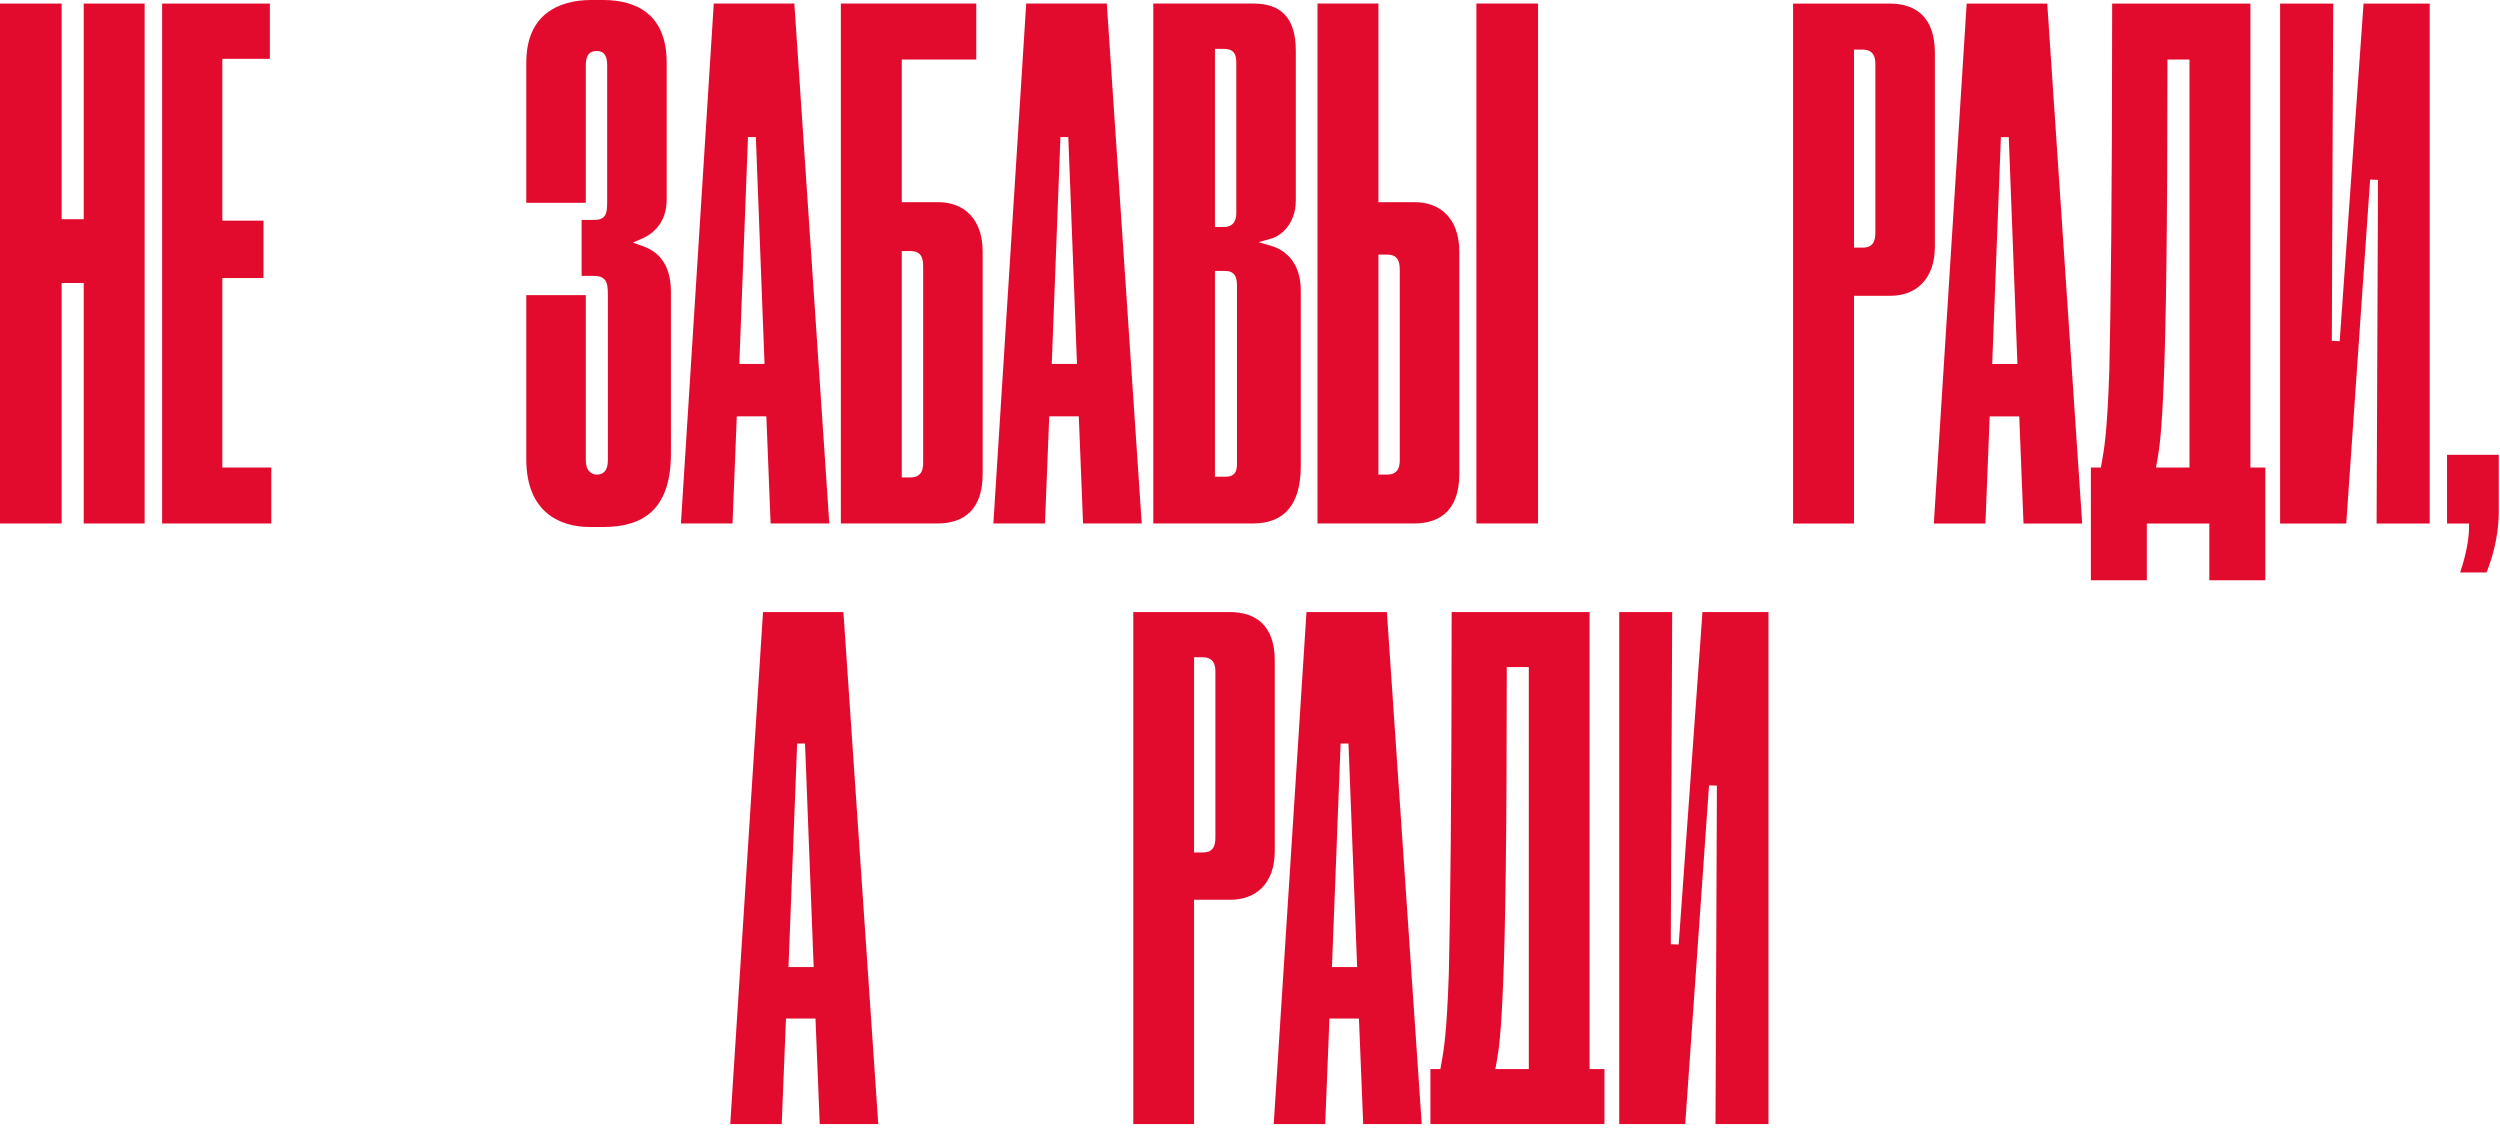
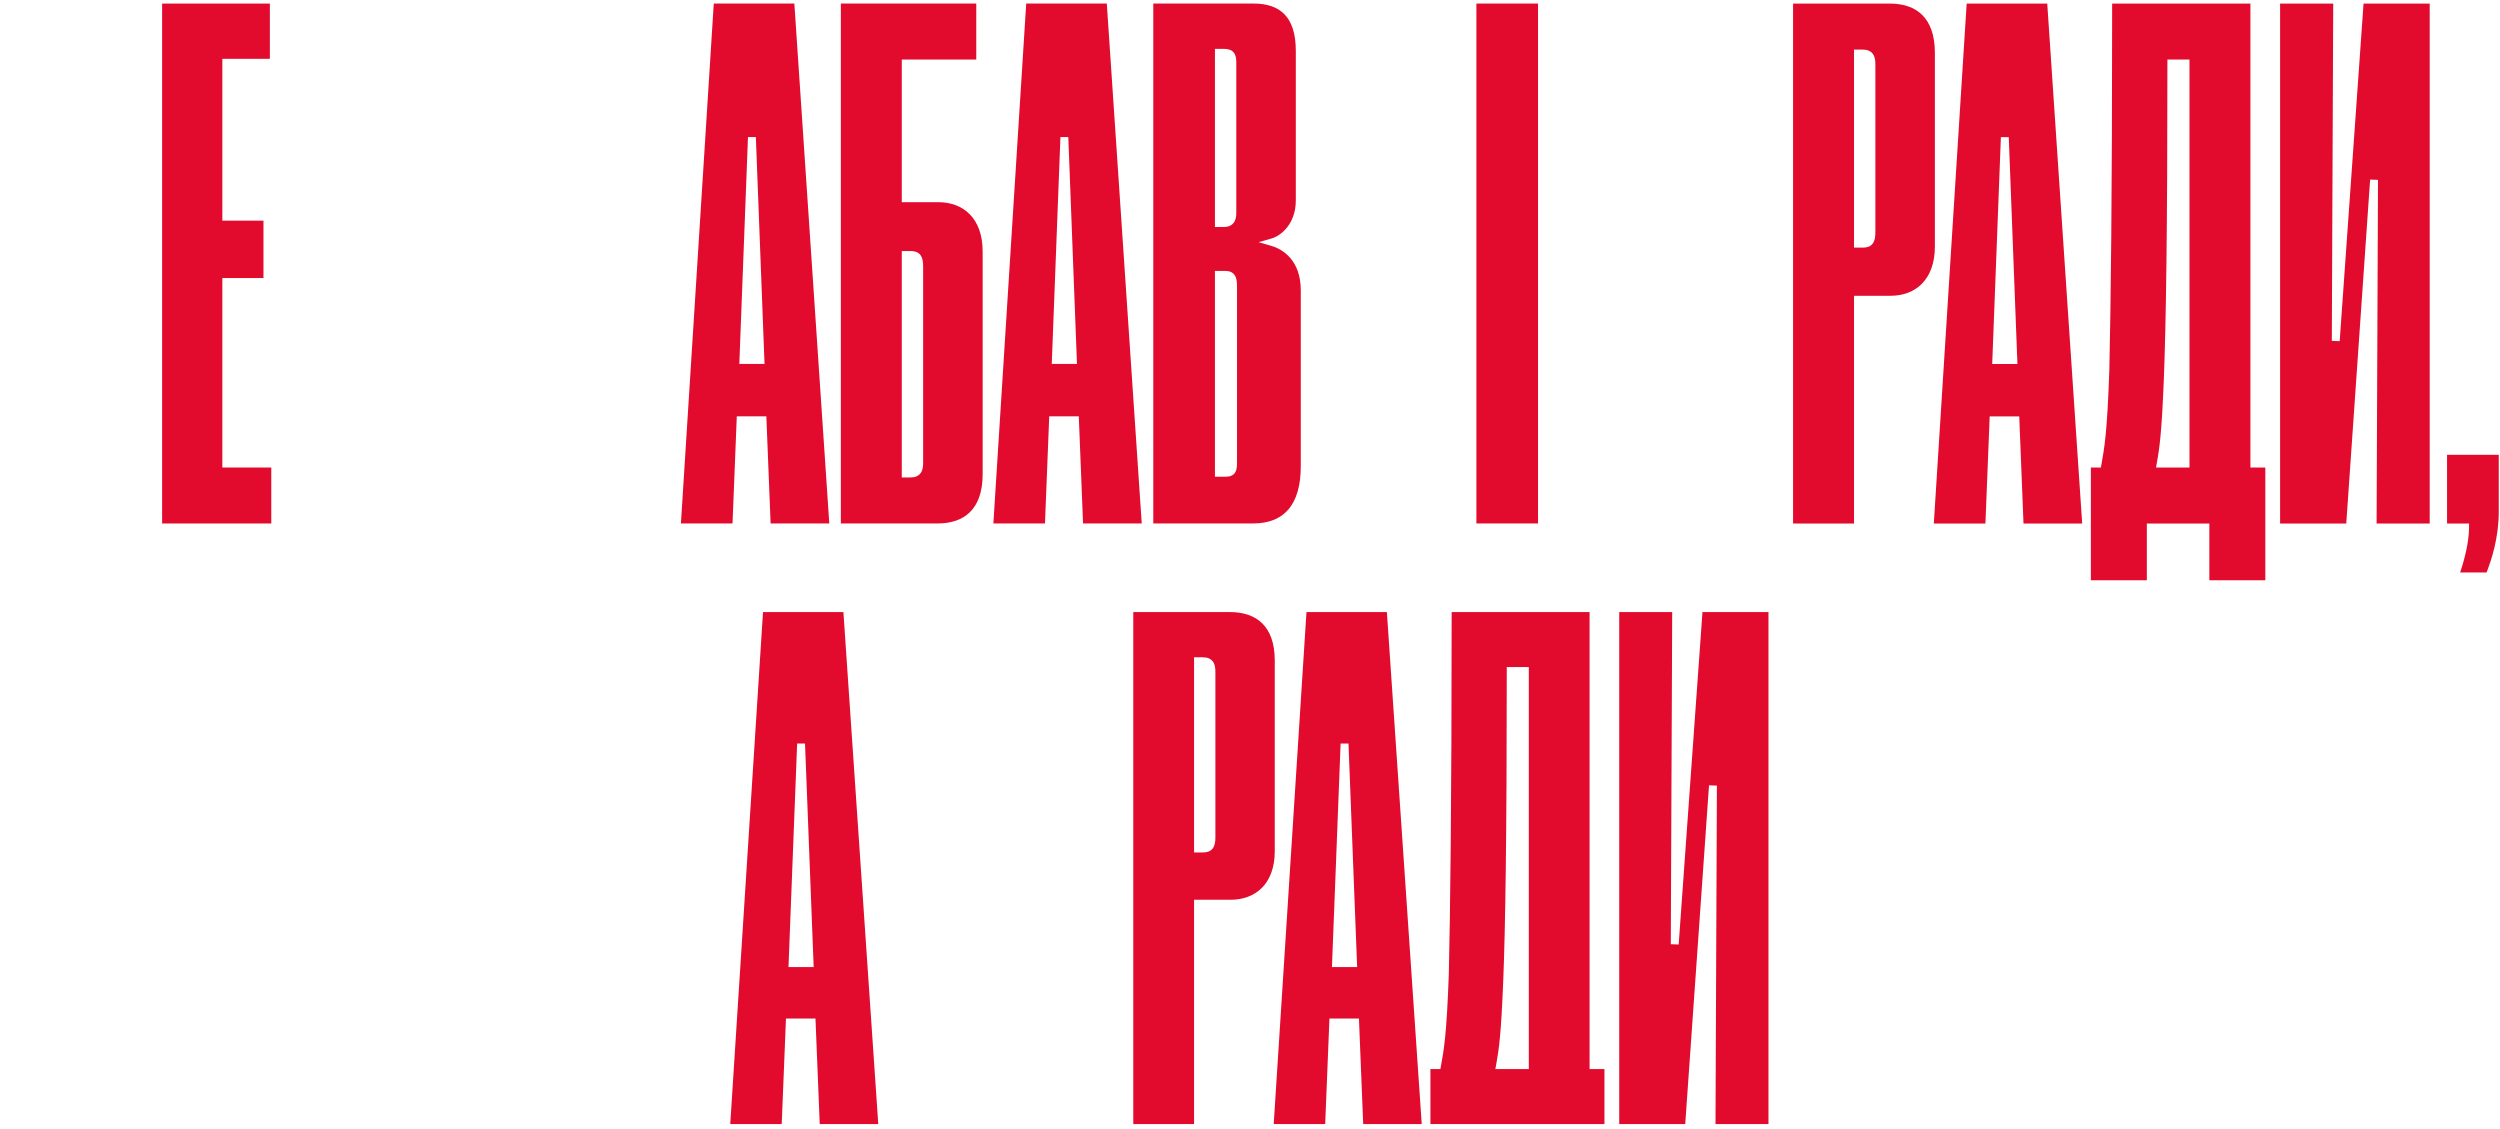
<svg xmlns="http://www.w3.org/2000/svg" width="394" height="178" viewBox="0 0 394 178" fill="none">
-   <path d="M386.823 90.841C386.897 90.654 386.976 90.446 387.057 90.219C387.067 90.191 387.077 90.162 387.087 90.133C386.996 90.393 386.907 90.631 386.823 90.841Z" fill="#E20B2D" />
  <path fill-rule="evenodd" clip-rule="evenodd" d="M297.956 46.616H292.192V82.505H282.589V0.566H297.844C299.97 0.566 301.721 1.149 302.941 2.357C304.159 3.562 304.937 5.478 304.937 8.33V38.852C304.937 41.521 304.139 43.449 302.906 44.706C301.673 45.965 299.943 46.616 297.956 46.616ZM293.595 7.82H292.192V39.026H293.595C294.176 39.026 294.757 38.897 295.14 38.386C295.482 37.931 295.558 37.298 295.558 36.616V10.119C295.558 9.603 295.508 9.018 295.202 8.558C294.855 8.037 294.286 7.82 293.595 7.82Z" fill="#E20B2D" />
  <path fill-rule="evenodd" clip-rule="evenodd" d="M312.903 82.505L313.574 65.623H318.233L318.904 82.505H328.152L322.646 0.566H309.946L304.77 82.505H312.903ZM313.972 57.362L315.339 21.611H316.58L317.946 57.362H313.972Z" fill="#E20B2D" />
  <path fill-rule="evenodd" clip-rule="evenodd" d="M332.429 58.432C332.651 48.651 332.873 31.701 332.876 0.566H354.665V73.685H357.013V91.449H348.193V82.505H338.342V91.449H329.522V73.685H331.096L331.189 73.175C331.643 70.678 332.092 68.188 332.428 58.439L332.429 58.432ZM339.917 72.953L339.784 73.685H345.062V9.386H341.584V10.007C341.584 36.504 341.36 51.139 341.026 59.623C340.691 68.108 340.357 70.535 339.917 72.953Z" fill="#E20B2D" />
  <path d="M372.495 0.566L368.734 53.766L367.494 53.719L367.715 0.566H359.344V82.505H369.771L373.532 28.3L374.773 28.345L374.552 82.505H382.922V0.566H372.495Z" fill="#E20B2D" />
  <path d="M387.715 90.219H391.882C392.659 88.254 393.804 84.741 393.804 80.666V71.673H385.655V82.505H389.121V83.126C389.121 85.421 388.363 88.349 387.715 90.219Z" fill="#E20B2D" />
-   <path d="M82.943 72.386V46.51H92.322V72.498C92.322 73.24 92.475 73.828 92.816 74.237C93.175 74.669 93.653 74.796 94.062 74.796C94.501 74.796 95.004 74.682 95.362 74.221C95.688 73.803 95.801 73.211 95.801 72.498V46.448C95.801 45.908 95.78 45.454 95.717 45.081C95.654 44.711 95.54 44.362 95.309 44.082C95.066 43.787 94.751 43.638 94.422 43.563C94.112 43.492 93.757 43.479 93.391 43.479H91.664V34.659H93.391C93.721 34.659 94.049 34.654 94.335 34.599C94.637 34.542 94.948 34.42 95.194 34.146C95.43 33.884 95.544 33.551 95.606 33.204C95.668 32.855 95.689 32.426 95.689 31.914V10.336C95.689 9.649 95.611 9.066 95.333 8.649C95.004 8.156 94.506 8.037 94.062 8.037C93.593 8.037 93.061 8.139 92.706 8.63C92.399 9.055 92.322 9.654 92.322 10.336V31.963H82.943V9.888C82.943 5.964 84.278 3.532 86.157 2.062C88.062 0.572 90.618 0 93.167 0H95.068C97.675 0 100.168 0.572 102 2.056C103.808 3.52 105.068 5.951 105.068 9.888V31.466C105.068 35.168 102.834 36.887 101.192 37.605L99.749 38.236L101.234 38.76C102.13 39.077 103.244 39.615 104.136 40.683C105.021 41.742 105.739 43.383 105.739 46.001V71.492C105.739 76.139 104.511 78.989 102.643 80.69C100.765 82.401 98.124 83.057 95.068 83.057H92.944C90.47 83.057 87.977 82.411 86.111 80.792C84.263 79.187 82.943 76.551 82.943 72.386Z" fill="#E20B2D" />
  <path fill-rule="evenodd" clip-rule="evenodd" d="M115.446 82.498L116.117 65.616H120.777L121.448 82.498H130.696L125.189 0.559H112.49L107.313 82.498H115.446ZM116.516 57.355L117.882 21.604H119.123L120.49 57.355H116.516Z" fill="#E20B2D" />
  <path fill-rule="evenodd" clip-rule="evenodd" d="M147.773 82.498H132.518V0.559H153.86V9.379H142.12V31.864H147.884C149.871 31.864 151.602 32.515 152.835 33.774C154.068 35.032 154.866 36.959 154.866 39.628V74.734C154.866 77.586 154.088 79.502 152.87 80.707C151.65 81.915 149.899 82.498 147.773 82.498ZM142.12 39.566V75.244H143.524C144.214 75.244 144.783 75.027 145.131 74.506C145.437 74.046 145.487 73.461 145.487 72.945V41.976C145.487 41.294 145.411 40.661 145.069 40.206C144.686 39.695 144.104 39.566 143.524 39.566H142.12Z" fill="#E20B2D" />
  <path fill-rule="evenodd" clip-rule="evenodd" d="M164.688 82.498L165.358 65.616H170.018L170.689 82.498H179.937L174.431 0.559H161.731L156.555 82.498H164.688ZM165.757 57.355L167.124 21.604H168.365L169.731 57.355H165.757Z" fill="#E20B2D" />
  <path fill-rule="evenodd" clip-rule="evenodd" d="M197.461 82.498H181.759V0.559H197.573C199.706 0.559 201.335 1.117 202.437 2.257C203.543 3.399 204.219 5.23 204.219 7.988V31.578C204.219 35.406 201.752 37.197 200.421 37.577L198.361 38.166L200.417 38.77C201.28 39.025 202.424 39.585 203.349 40.662C204.265 41.728 205.002 43.342 205.002 45.777V73.504C205.002 76.555 204.319 78.792 203.08 80.259C201.856 81.708 200.009 82.498 197.461 82.498ZM192.877 7.702H191.474V35.777H192.877C193.421 35.777 193.962 35.64 194.348 35.205C194.719 34.788 194.84 34.213 194.84 33.591V9.888C194.84 9.338 194.798 8.742 194.458 8.305C194.08 7.819 193.489 7.702 192.877 7.702ZM193.101 42.696H191.474V75.132H193.101C193.708 75.132 194.312 75.016 194.66 74.465C194.813 74.223 194.878 73.951 194.912 73.695C194.945 73.437 194.952 73.144 194.952 72.834V45.106C194.952 44.496 194.906 43.883 194.621 43.424C194.284 42.879 193.724 42.696 193.101 42.696Z" fill="#E20B2D" />
-   <path fill-rule="evenodd" clip-rule="evenodd" d="M222.89 82.498H207.636V0.559H217.238V31.864H223.002C224.989 31.864 226.72 32.515 227.953 33.774C229.186 35.032 229.984 36.959 229.984 39.628V74.734C229.984 77.586 229.205 79.502 227.988 80.707C226.768 81.915 225.017 82.498 222.89 82.498ZM217.238 40.125V74.796H218.642C219.332 74.796 219.901 74.58 220.249 74.059C220.555 73.599 220.605 73.014 220.605 72.498V42.535C220.605 41.853 220.529 41.22 220.187 40.765C219.804 40.254 219.222 40.125 218.642 40.125H217.238Z" fill="#E20B2D" />
  <path d="M242.394 0.559V82.498H232.679V0.559H242.394Z" fill="#E20B2D" />
  <path d="M42.754 73.682H35.04V43.818H41.524V34.775H35.04V9.271H42.53V0.563H25.549V82.502H42.754V73.682Z" fill="#E20B2D" />
-   <path d="M13.193 34.551V0.563H22.795V82.502H13.193V44.601H9.714V82.502H0V0.563H9.714V34.551H13.193Z" fill="#E20B2D" />
  <path fill-rule="evenodd" clip-rule="evenodd" d="M193.937 141.803H188.185V177.154H178.606V96.461H193.825C195.949 96.461 197.697 97.036 198.913 98.225C200.126 99.41 200.902 101.294 200.902 104.099V134.164C200.902 136.789 200.106 138.684 198.879 139.921C197.649 141.16 195.922 141.803 193.937 141.803ZM189.586 103.588H188.185V134.345H189.586C190.163 134.345 190.743 134.219 191.127 133.714C191.47 133.262 191.546 132.634 191.546 131.962V105.861C191.546 105.353 191.497 104.772 191.189 104.316C190.84 103.8 190.272 103.588 189.586 103.588Z" fill="#E20B2D" />
  <path fill-rule="evenodd" clip-rule="evenodd" d="M225.434 177.154V168.484H227.003L227.097 167.976C227.55 165.516 227.998 163.061 228.334 153.458L228.334 153.451C228.556 143.818 228.778 127.123 228.78 96.461H250.518V168.484H252.86V177.154H225.434ZM235.803 167.751L235.668 168.484H240.94V105.13H237.466V105.751C237.466 131.851 237.243 146.267 236.909 154.623C236.575 162.981 236.242 165.37 235.803 167.751Z" fill="#E20B2D" />
  <path d="M264.559 148.856L268.31 96.461H278.712V177.154H270.363L270.584 123.815L269.343 123.769L265.591 177.154H255.19V96.461H263.538L263.317 148.809L264.559 148.856Z" fill="#E20B2D" />
  <path fill-rule="evenodd" clip-rule="evenodd" d="M209.519 160.524L208.85 177.154H200.738L205.901 96.461H218.571L224.064 177.154H214.84L214.17 160.524H209.519ZM211.28 117.18L209.916 152.406H213.885L212.521 117.18H211.28Z" fill="#E20B2D" />
  <path fill-rule="evenodd" clip-rule="evenodd" d="M123.868 160.524L123.199 177.154H115.088L120.251 96.461H132.92L138.414 177.154H129.189L128.52 160.524H123.868ZM125.629 117.18L124.266 152.406H128.235L126.871 117.18H125.629Z" fill="#E20B2D" />
</svg>